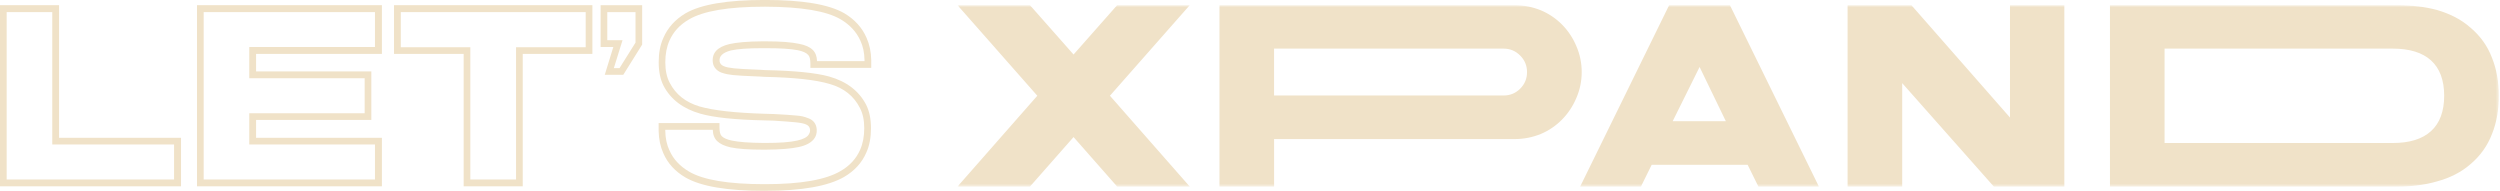
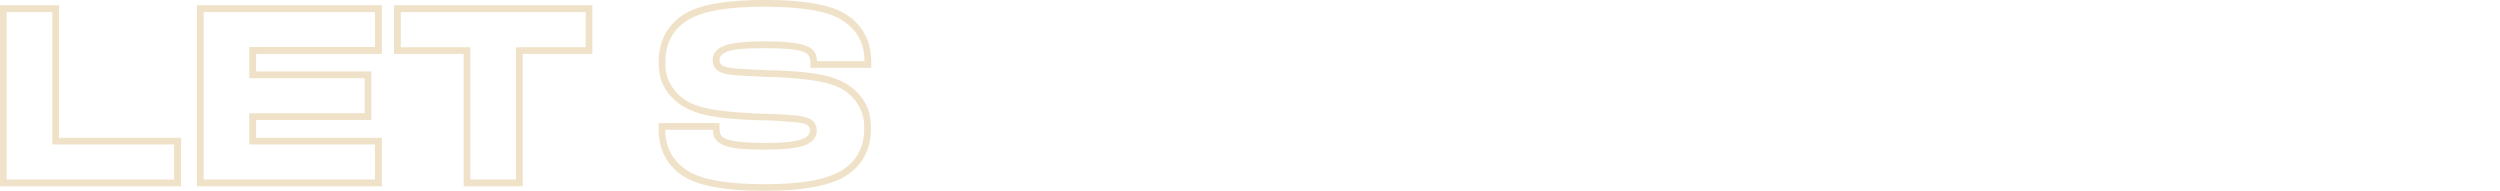
<svg xmlns="http://www.w3.org/2000/svg" width="851" height="65" viewBox="0 0 851 65" fill="none">
  <mask id="mask0_3_175" style="mask-type:luminance" maskUnits="userSpaceOnUse" x="325" y="1" width="526" height="63">
    <path d="M850.59 1.76H325.94V63.52H850.59V1.76Z" fill="white" />
  </mask>
  <g mask="url(#mask0_3_175)">
-     <path d="M814.53 48.68H736.82V16.55H814.53C825.84 16.55 832 21.87 832 32.59C832 43.31 825.83 48.68 814.53 48.68ZM848.31 19.77C846.75 15.61 844.24 12.17 840.89 9.36C837.81 6.63 833.96 4.67 829.45 3.37C825.43 2.3 820.87 1.76 815.82 1.76H718.23V63.52H815.82C820.87 63.52 825.43 62.94 829.45 61.78C833.96 60.57 837.81 58.61 840.89 55.93C844.24 53.11 846.74 49.67 848.31 45.52C849.83 41.72 850.59 37.43 850.59 32.65C850.59 27.87 849.83 23.58 848.31 19.78M684.2 40.01L650.64 1.76H628.92V63.52H647.51V28.3L678.7 63.51H702.7V1.76H684.2V40.01ZM569.38 41.26L578.54 22.8L587.48 41.26H569.38ZM568.18 1.76L537.88 63.52H558.57L562.23 56.1H594.9L598.56 63.52H619.16L588.86 1.76H568.17H568.18ZM511.85 32.5H433.69V16.55H511.85C514.04 16.55 515.92 17.35 517.48 18.92C519.04 20.48 519.8 22.36 519.8 24.55C519.8 26.74 519.04 28.62 517.48 30.18C515.92 31.74 514.04 32.5 511.85 32.5ZM536.57 15.65C534.25 10.15 530 5.82 524.5 3.5C521.6 2.34 518.65 1.76 515.61 1.76H415.11V63.52H433.7V47.34H515.61C518.69 47.34 521.64 46.76 524.5 45.6C530 43.28 534.24 38.9 536.57 33.4C539.03 27.81 539.03 21.25 536.57 15.66M404.99 1.76H380.28L365.44 18.56L350.6 1.76H325.93L353.1 32.59L325.93 63.51H350.6L365.44 46.66L380.28 63.51H404.99L377.82 32.59L404.99 1.76Z" fill="#F0E2C8" />
-   </g>
+     </g>
  <path d="M0 63.42V1.76H20.11V46.91H61.62V63.42H0ZM2.27 61.1H59.25V49.18H17.79V4.12H2.27V61.1Z" fill="#F0E2C8" />
  <path d="M130 63.42H67.06V1.76H130V18.35H87.17V24.31H126.4V40.82H87.17V46.91H130V63.42ZM69.33 61.1H127.64V49.18H84.85V38.55H124.13V26.63H84.85V16H127.64V4.12H69.33V61.1Z" fill="#F0E2C8" />
  <path d="M177.94 63.42H157.83V18.35H134.12V1.76H201.65V18.35H177.94V63.41V63.42ZM160.1 61.1H175.66V16.08H199.37V4.12H136.43V16.08H160.1V61.1Z" fill="#F0E2C8" />
-   <path d="M218.59 1.76V15.18L212.16 25.47H205.86L208.78 15.99H204.45V1.76H218.6H218.59ZM216.32 4.12H206.72V13.68H211.91L208.95 23.2H210.88L216.33 14.5V4.12H216.32Z" fill="#F0E2C8" />
  <path d="M260.18 64.96C247.53 64.96 238.61 63.46 233.34 60.42C229.82 58.36 227.29 55.62 225.79 52.14C224.8 49.91 224.25 47.38 224.2 44.59V41.89H244.91V43.39C244.91 44.85 245.17 45.83 245.68 46.35C246.32 46.99 247.48 47.51 249.11 47.85C251.47 48.36 255.07 48.62 260 48.66H260.56C265.41 48.66 269.01 48.4 271.37 47.85C273.47 47.38 274.8 46.65 275.27 45.83C275.78 45.02 275.74 44.72 275.74 44.16C275.61 42.49 274.11 41.97 270.81 41.63C269.18 41.46 266.74 41.29 263.44 41.07C261.98 41.03 260.91 40.98 260.27 40.98C250.19 40.77 242.95 39.99 238.45 38.71C232.53 37.04 228.33 33.86 225.89 29.23C224.78 27.04 224.22 24.39 224.22 21.17C224.22 17.95 224.73 15.3 225.81 12.89C227.31 9.42 229.84 6.63 233.36 4.53C238.63 1.49 247.55 -0.01 260.2 -0.01H260.59C273.24 -0.01 282.16 1.49 287.43 4.53C290.95 6.63 293.48 9.42 294.98 12.89C295.97 15.12 296.52 17.65 296.57 20.44V23.1H275.86V21.68C275.86 20.18 275.6 19.15 275.09 18.68C274.45 17.95 273.25 17.44 271.57 17.09C269.21 16.62 265.61 16.4 260.68 16.4H259.44C254.64 16.4 251.08 16.66 248.81 17.17C246.02 17.9 244.74 19.1 244.95 20.86C245.16 22.4 246.79 22.92 249.88 23.26C251.51 23.43 253.95 23.56 257.26 23.69C258.68 23.73 259.7 23.82 260.43 23.86C270.51 24.07 277.75 24.8 282.25 26.05C288.17 27.72 292.37 30.94 294.81 35.61C295.92 37.8 296.48 40.46 296.48 43.63C296.48 46.8 295.97 49.59 294.89 51.95C293.39 55.42 290.86 58.17 287.34 60.23C281.89 63.36 272.98 64.95 260.58 64.95H260.19L260.18 64.96ZM227.89 51.2C229.18 54.16 231.41 56.56 234.54 58.4C239.39 61.27 247.96 62.69 260.18 62.69H260.57C272.58 62.69 281.11 61.19 286.12 58.23C289.25 56.43 291.44 54.03 292.77 51.03C293.71 48.93 294.19 46.44 294.19 43.65C294.19 40.86 293.68 38.55 292.69 36.7C290.63 32.67 287.24 29.97 282.48 28.6C277.76 27.18 270.35 26.37 260.27 26.16C259.63 26.12 258.56 26.03 257.14 25.99C253.8 25.86 251.31 25.73 249.68 25.56H249.59C247.92 25.35 247.19 25.26 245.52 24.7C243.93 24.06 242.86 22.86 242.65 21.27C242.26 18.1 244.11 16 248.27 15.01C250.67 14.45 254.4 14.11 259.42 14.07H260.66C265.76 14.07 269.54 14.37 272.07 14.93C274.17 15.32 275.71 16.04 276.7 17.03C277.6 17.93 278.07 19.17 278.11 20.8H294.28V20.46C294.24 17.93 293.77 15.74 292.86 13.81C291.53 10.85 289.3 8.45 286.21 6.61C281.36 3.74 272.79 2.32 260.57 2.28H260.18C247.96 2.28 239.38 3.74 234.54 6.61C231.41 8.41 229.22 10.81 227.89 13.81C226.95 15.91 226.47 18.4 226.47 21.19C226.47 23.98 226.98 26.34 227.97 28.18C230.03 32.17 233.42 34.83 238.13 36.24C242.89 37.61 250.31 38.43 260.38 38.73C261.11 38.73 262.14 38.77 263.51 38.82C266.85 38.99 269.38 39.16 271.06 39.33C272.73 39.46 273.55 39.63 275.22 40.27C276.94 40.91 277.88 42.24 278.01 44C278.22 46.57 276.68 49.02 271.88 50.05C269.35 50.61 265.58 50.91 260.56 50.95H260C254.9 50.95 251.12 50.69 248.59 50.14C246.57 49.67 245.12 48.98 244.13 48.04C243.19 47.14 242.67 45.85 242.63 44.18H226.46V44.52C226.5 47.05 226.97 49.28 227.88 51.21L227.89 51.2Z" fill="#F0E2C8" />
</svg>